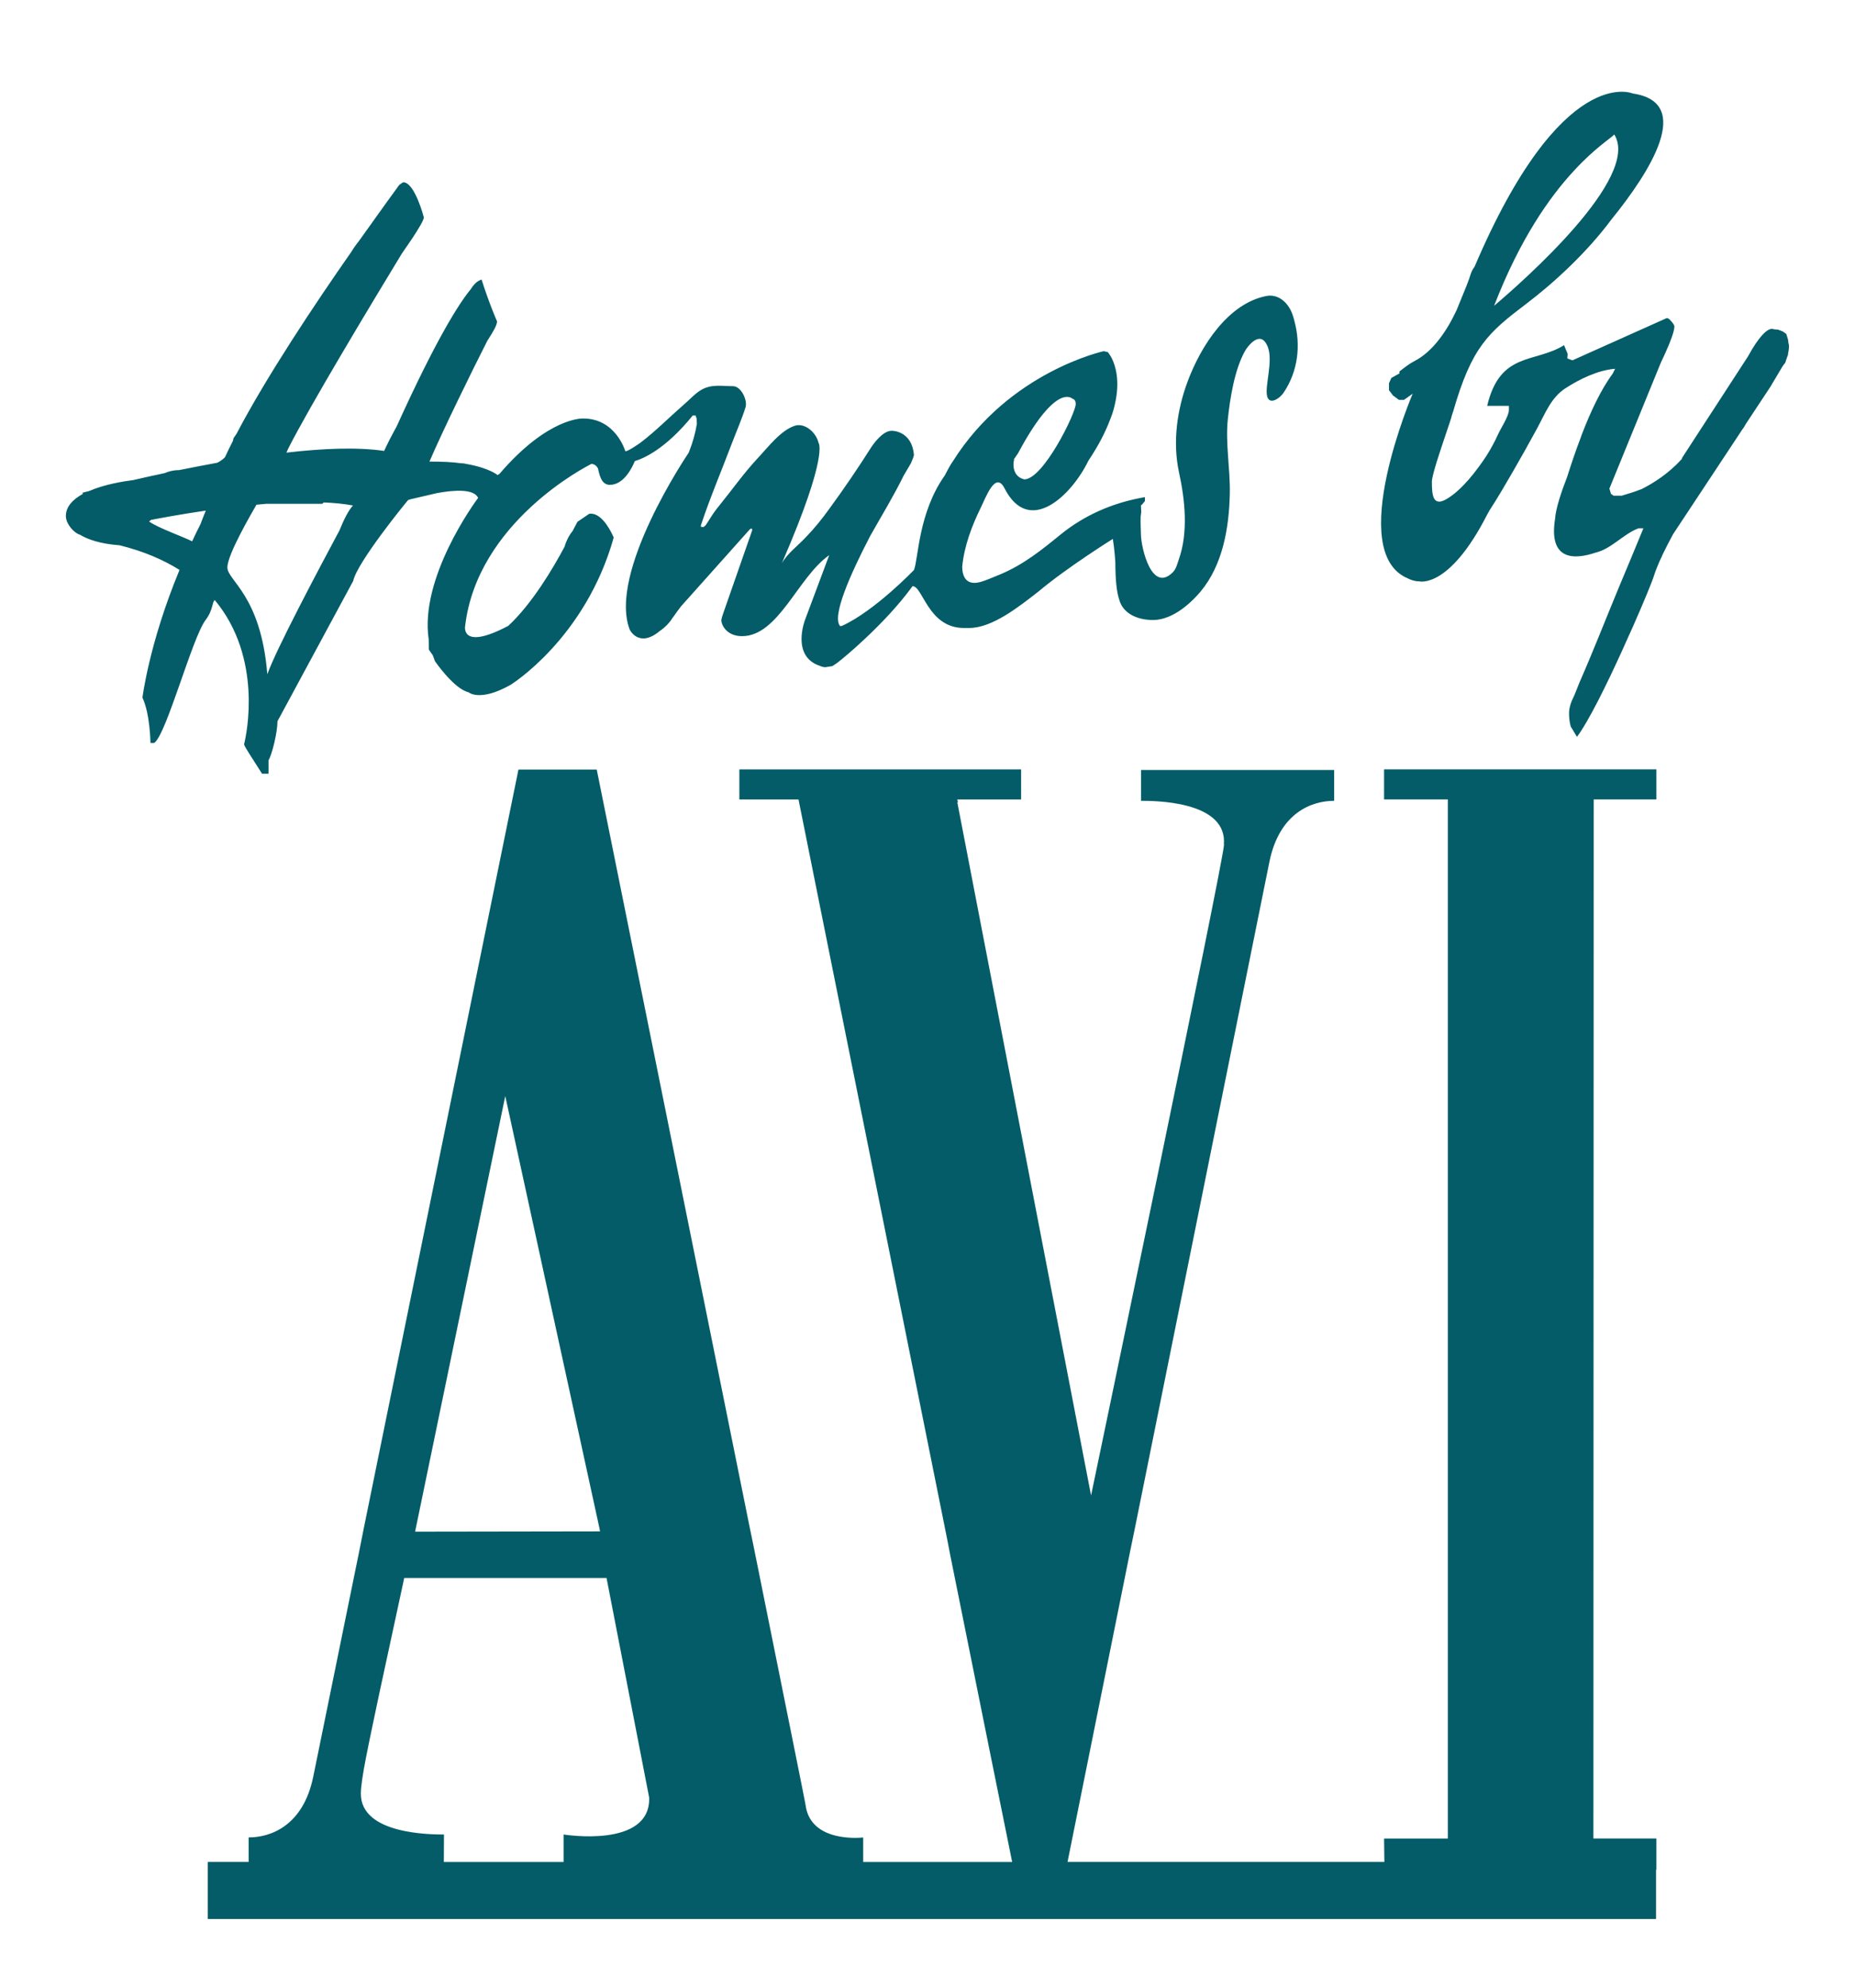
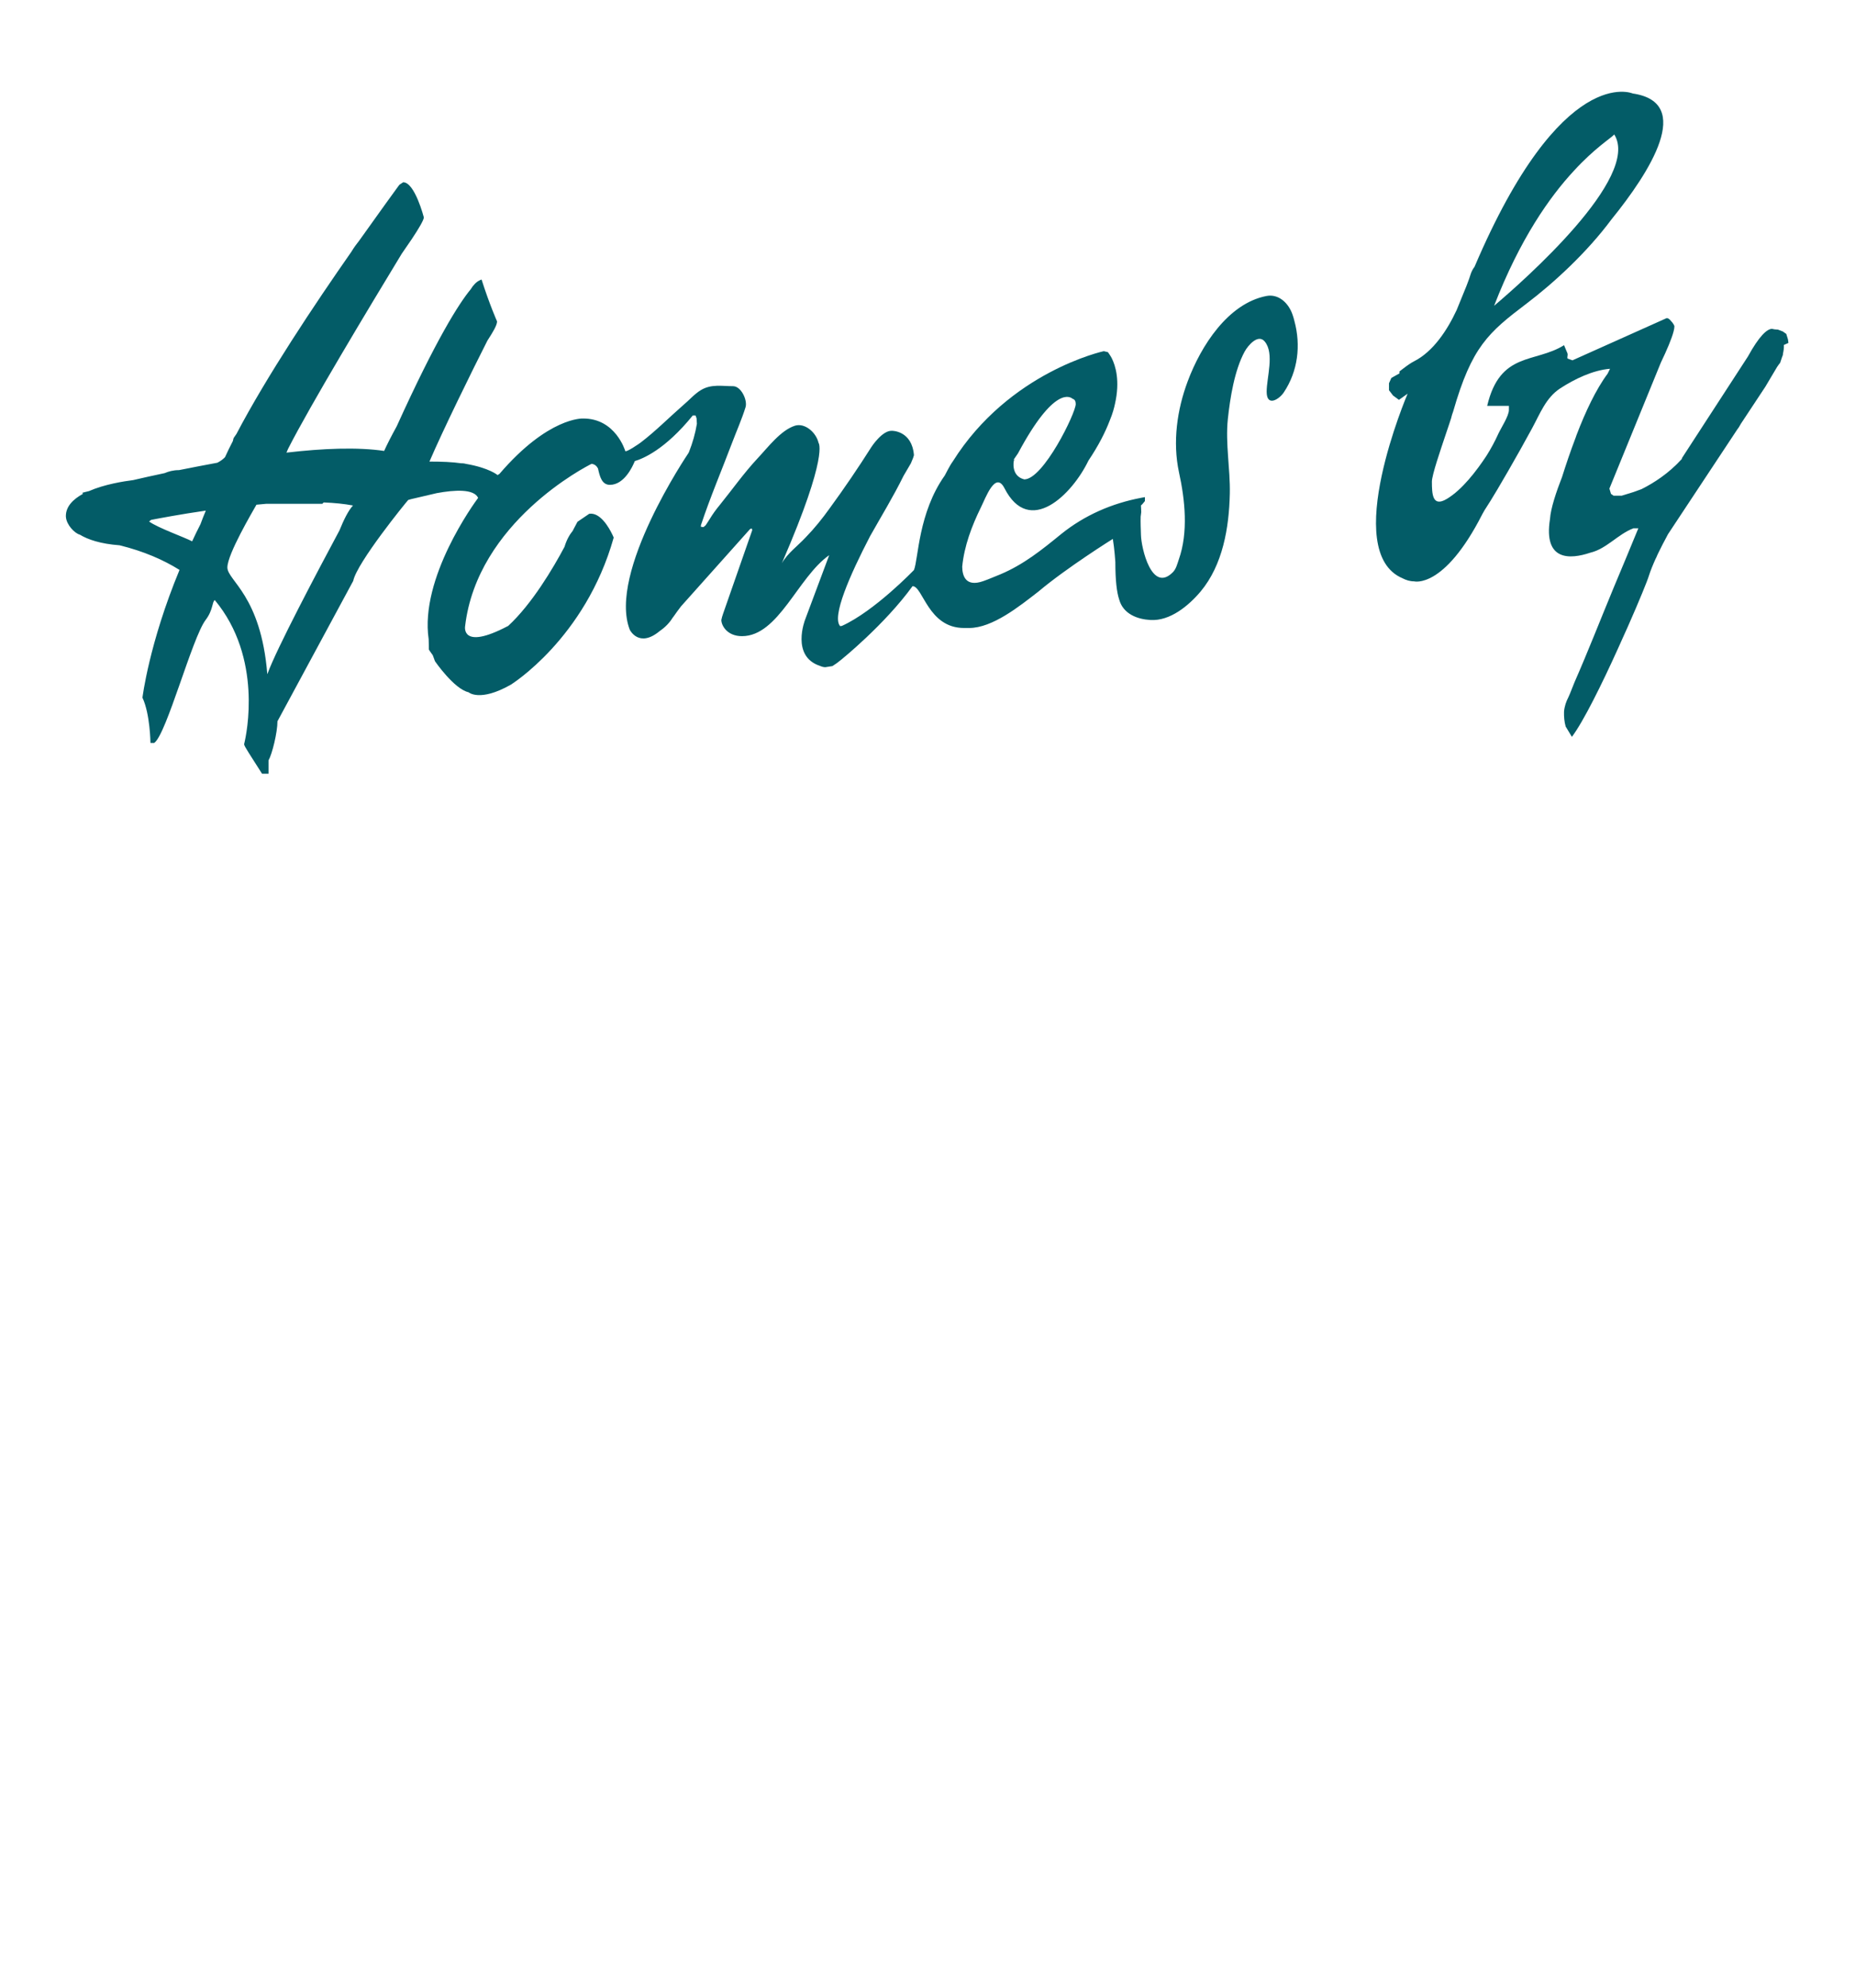
<svg xmlns="http://www.w3.org/2000/svg" version="1.1" id="Layer_1" x="0px" y="0px" viewBox="0 0 450 482" style="enable-background:new 0 0 450 482;" xml:space="preserve">
  <style type="text/css">
	.st0{fill:#035C67;}
</style>
  <g>
-     <path class="st0" d="M386.56,376.58v-6.13l0.05-176.61h15.21v-7.29h-66.06v7.29h15.47V445.8h-15.47l0.07,5.68h-76.86l15.1-74.9   l1.26-6.13l32.63-161.57c2.45-11.84,10.26-14.7,15.68-14.7v-7.47h-46.84v7.47c3.12,0,20.13,0,20.13,9.85l-0.04,0.37l0.04,0.4   c0,3.56-32.25,157.81-32.25,157.81l-32.45-168.08h0.15l-0.15-0.68h15.48v-7.29h-68.35v7.29h14.35   c-0.07-0.34,20.22,100.59,35.51,176.61c0.41,2.08,0.84,4.09,1.2,6.13c7.56,37.53,13.68,67.89,15.12,74.9H209.4v-5.95   c0,0-12.64,1.54-13.96-7.73c0.1,0.14-5.18-25.88-12.29-61.21c-0.42-2.03-0.81-4.04-1.26-6.13   c-15.01-74.41-37.13-183.87-37.13-183.87h-18.99l-37.5,183.87l-1.22,6.13L75.97,430.9c-2.44,11.76-10.26,14.63-15.65,14.63v5.95   h-9.91v13.83h351.32v-11.95h0.09v-7.57h-15.28v-0.75L386.56,376.58z M100.89,370.46l21.68-104.7l22.83,104.7l0.17,0.86l-44.87,0.07   L100.89,370.46z M87.54,434.95c0-3.57,1.84-11.73,4.31-23.57l6.21-28.76h49.08l10.34,53.24c0.4,12.42-20.76,8.96-20.76,8.96v6.67   h-29.05l0.03-6.67C104.57,444.81,87.54,444.81,87.54,434.95" />
    <path class="st0" d="M314,77.81c-0.12-0.49-0.25-0.97-0.42-1.44c-0.95-2.85-3.37-5.17-6.36-4.6c-9.28,1.8-15.88,12.04-19.11,20.72   c-2.58,6.89-3.67,14.69-2.11,22c1.48,6.72,2.29,14.59-0.03,21.15c-0.36,1.05-0.66,2.36-1.48,3.14c-5.07,5.07-7.64-5.83-7.71-9.12   c-0.05-1.56-0.11-2.94-0.07-4.38l0.14-1.11l-0.07-1.69c0,0-0.07,0.34,0.96-0.98v-0.96l-0.92,0.17c-7.07,1.34-13.69,4.2-19.36,8.76   c-4.78,3.9-9.1,7.38-14.73,9.77c-1.4,0.54-2.83,1.2-4.24,1.68c-4.16,1.45-5.04-1.19-5.07-3.5c0.48-5.02,2.33-9.9,4.52-14.36   c1.14-2.27,3.51-8.96,5.71-4.72c6.07,11.94,16.49,1.49,20.39-6.65c2.46-3.66,4.1-6.91,5.17-9.72c0.72-1.72,1.07-3.1,1.26-4   c1.29-5.63,0.14-9.31-0.79-11.15l-0.25-0.44c-0.4-0.65-0.67-0.99-0.67-0.99l-0.99-0.24c0,0-22.94,4.94-36.63,26.73   c-0.78,1.05-1.83,3.24-1.94,3.4c-6.44,9.05-6.4,20.24-7.48,22.93c0,0-9.54,9.96-17.47,13.55l-0.43,0.07   c-2.1-2.25,2.33-12.35,7.24-21.8c2.83-5.03,5.64-9.59,8.13-14.65c1.1-1.87,1.78-3.04,1.78-3.04l0.52-1.26l0.13-0.41l0.09-0.3   c-0.47-5.95-5.28-5.91-5.28-5.91c-2.39-0.19-5.04,3.93-5.04,3.93c-3.2,5.05-6.6,10.05-10.12,14.86c-1.77,2.48-3.69,4.86-5.81,7.04   c-1.94,2.09-4.36,3.79-5.79,6.28l0.16-0.38c11.27-26,8.74-28.8,8.74-28.8c-0.58-2.53-3.3-4.9-5.71-4.17   c-3.46,1.09-6.56,5.25-9.07,7.91c-3.33,3.57-6.11,7.52-9.16,11.29c-0.92,1.1-1.76,2.27-2.47,3.45c-0.6,0.96-1,1.52-1,1.52   l-0.51,0.42l-0.62-0.08v-0.36c2.25-6.79,5.09-13.44,7.61-20.11c1.07-2.82,2.32-5.62,3.22-8.52c0.52-1.7-1.08-5.1-3.03-5.1   c-2.68,0-5.28-0.56-7.77,0.93c-1.57,0.93-2.9,2.49-4.31,3.66c-3.45,3.01-6.66,6.27-10.27,9.03c-0.17,0.16-3.65,2.55-3.8,2.1   c0,0-2.33-7.96-10.29-7.88c0,0-8.37-0.4-20.24,13.44l-0.45,0.27c0,0-1.99-1.73-7.64-2.71c-0.21-0.05-0.53-0.15-1.21-0.15   c-2.07-0.3-4.63-0.41-7.67-0.41c3.22-7.51,10.29-21.91,14.07-29.35c1.34-2.06,2.33-3.71,2.33-4.64c0,0-1.82-4.07-3.76-10.16   l-0.43,0.19c-0.86,0.39-1.6,1.19-2.21,2.19c-2.86,3.47-8.32,12.01-17.94,33.21c-1.3,2.37-2.4,4.51-3.05,5.98   c-6.43-0.96-14.87-0.62-23.7,0.41l0.39-0.91c5.32-10.49,19.68-34.31,27.57-47.31c0.86-1.23,1.69-2.45,2.47-3.6   c1.67-2.51,2.9-4.6,2.9-5.22c0,0-2.19-8.52-5.01-8.52l-0.88,0.58l-0.14,0.17l-0.1,0.12c-0.91,1.24-4.56,6.27-9.48,13.19   c-0.75,0.94-1.39,1.84-1.98,2.81C76.39,73.7,64.65,91.3,57.36,105.22c-0.39,0.54-0.63,0.91-0.63,0.91   c-0.11,0.17-0.16,0.44-0.23,0.79c-0.69,1.33-1.35,2.68-1.92,3.94c-0.47,0.49-1.07,0.94-1.85,1.34c-3.21,0.59-6.33,1.2-9.3,1.79   c-1.44,0-2.55,0.33-3.49,0.73c-2.74,0.58-5.28,1.14-7.63,1.69c-2.28,0.29-6.98,1.02-10.73,2.67c-0.99,0.23-1.58,0.4-1.58,0.4   l0.1,0.28c-2.38,1.3-4.12,3.06-4.12,5.36l0.01,0.24c0.17,1.95,2.13,3.96,3.39,4.29c1.94,1.17,4.95,2.22,9.64,2.57   c5.84,1.44,10.61,3.52,14.53,5.97c-7.41,17.87-8.99,30.98-8.99,30.98c1.87,3.97,1.94,10.97,1.94,10.97h0.92   c2.97-2.08,9.19-25.49,12.46-29.81c1.87-2.46,1.53-4.39,2.23-4.82c11.66,14,7.69,32.54,7.16,34.72l-0.05,0.22   c0,0.51,1.57,2.73,4.35,7.16h1.57v-3.23c0.91-1.61,2.17-6.84,2.17-9.49l18.38-34.04c0.88-4.4,12.85-19.11,13.34-19.62l0.73-0.21   l6.21-1.45c4.35-0.8,8.99-1.06,10.02,1.15c-0.93,1.26-14.19,19.4-12,34.27c0,0.59,0.05,1.19,0.05,2.51c0,0,0.35,0.58,0.95,1.38   c0.22,0.5,0.34,1.02,0.56,1.49c0,0,4.61,6.7,8.11,7.48c0,0,2.7,2.45,10.24-1.82c0,0,18.09-11.17,24.98-35.69l-0.32-0.7   c-0.79-1.65-2.93-5.47-5.62-5.06l-2.85,1.94l-1.06,2l-0.04,0.12c-0.82,1-1.55,2.28-2.04,3.94c-2.74,5.15-7.9,13.88-13.68,19.2   l-0.16,0.07c-11.34,5.94-10.28,0-10.28,0c2.94-25.19,29.34-38.75,30.7-39.39c0.77,0.12,1.21,0.52,1.54,1.13   c0.42,1.93,0.93,3.97,2.88,3.97c3.49,0,5.52-4.44,6.05-5.76c1.94-0.58,7.31-2.73,14.06-11.06h0.67l0.25,0.68l0.08,1.33   c-0.38,2.34-1.05,4.65-1.93,6.88l-0.18,0.32c0,0-19.57,28.86-14.17,42.75c0,0,2.21,4.54,7.3,0.28c1.31-0.9,2.35-1.98,3.1-3.2   l0.27-0.35l0.8-1.13l0.96-1.28l16.74-18.73l0.41-0.17l0.13,0.42l-7.04,20.17l-0.28,0.86l-0.18,0.75c0,1.32,1.38,3.93,5.01,3.93   c8.88,0,13.55-14.33,21.16-19.64l-5.86,15.67c0,0-3.47,8.84,3.59,11.17c0.44,0.2,0.92,0.33,1.32,0.33l1.73-0.27l1.07-0.72l1.1-0.86   c0,0,10.47-8.43,17.27-17.81c2.52,0.03,3.76,10.15,12.48,10.15h1.25c5.64,0,12.16-5.23,16.81-8.84   c6.9-5.81,18.04-12.76,18.04-12.76c0.41,2.39,0.61,5.6,0.61,5.6c0,4.51,0.35,7.35,0.94,9.12c0.98,3.52,4.47,4.77,7.55,4.94   c4.74,0.3,9.24-3.4,12.2-6.91c5.37-6.44,6.9-15.42,7.08-23.72c0.13-6.01-1.1-12.11-0.48-18.08c0.55-5.11,1.6-11.83,4.09-16.39   c0.75-1.39,3.26-4.41,4.88-2.4c2.37,2.88,0.45,8.7,0.45,12.15c0,3.8,3.07,1.82,4.16,0.16C314.85,90.04,315.62,83.77,314,77.81    M245.93,111.8l0.08-0.16l-0.05-0.27l0.99-1.44c8.82-16.48,12.71-13.7,13.25-13.23c0.51,0.14,0.76,0.56,0.76,1.27   c0,2.19-7.86,18.27-12.49,18.27C245.19,115.4,245.93,111.8,245.93,111.8 M48.63,127.11c-0.72,1.42-1.39,2.75-2.02,4.15   c-1.98-1.04-8.14-3.19-10.44-4.8l0.48-0.4c2.05-0.39,7.01-1.34,13.28-2.25C49.47,124.94,49.01,126.02,48.63,127.11 M82.35,128.61   c-5.28,9.85-15.36,28.88-17.45,34.75l-0.06,0.06c-1.56-19.1-9.68-22.64-9.68-25.83c0-3.23,6.16-13.61,7.05-15.21   c0.79-0.07,1.58-0.14,2.38-0.22H78.2l0.31-0.33c2.58,0.1,4.95,0.33,7.12,0.74C84.52,123.75,83.39,126.04,82.35,128.61" />
-     <path class="st0" d="M433.85,83.15l-0.11-0.85l-0.41-1.33l-0.83-0.59l-1.17-0.45l-0.85-0.07l-0.61-0.12   c-1.21,0-3.13,1.75-5.85,6.71l-15.99,24.61l-0.05,0.24c-3.16,3.48-6.79,5.82-9.78,7.31l-1.93,0.7l-2.85,0.88h-1.99l-0.63-0.44   l-0.38-1.28l12.48-30.54c1.48-3.09,2.64-5.81,3.09-7.57c0.14-0.5,0.2-0.95,0.2-1.24c0-0.16-0.32-0.79-0.85-1.31   c-0.3-0.4-0.67-0.68-1.02-0.68l-22.86,10.24l-1.2-0.43l-0.04-0.28c0.16-1.18,0.13-0.59-0.8-2.96c-7.08,4.42-15.52,1.47-18.65,14.71   h5.27v1.01c0,1.43-1.89,4.32-2.55,5.73c-0.83,1.84-1.81,3.66-2.9,5.38c-2.37,3.59-5.89,8.25-9.64,10.46   c-3.47,2.08-3.59-1.24-3.59-4.22c0-1.57,2.06-7.58,3.44-11.69c0.58-1.72,1.05-3.09,1.22-3.66c0.15-0.61,0.28-1.08,0.49-1.61   c4.53-15.75,8.49-19.13,17.87-26.24c6.55-4.97,14.58-12.34,20.53-20.35c9.36-11.55,20.1-28.37,5.17-30.55   c0,0-17.2-7.63-38.38,42.03c-0.39,0.49-0.75,1.16-0.99,1.94c-0.19,0.61-0.4,1.24-0.66,1.89l-0.29,0.77l-2.4,5.89   c-2.3,4.92-5.7,10.08-10.35,12.43c-0.68,0.34-1.64,1-2.69,1.81l-0.82,0.63v0.48l-1.97,1.1l-0.58,1.29v1.69l0.98,1.28l1.43,1.06   h1.23l2.11-1.5c0,0-16.4,38.32-1.24,44.76c0.87,0.44,1.79,0.74,2.79,0.74c0,0,7.26,2,16.57-16.28l0.54-0.96   c0.93-1.42,1.92-3.02,3.09-4.99c0.82-1.37,1.68-2.87,2.63-4.5c1.99-3.43,3.9-6.87,5.79-10.33c1.96-3.6,3.36-7.44,6.83-9.72   c3.53-2.29,7.95-4.42,12.1-4.76c-0.23,0.45-0.4,0.86-0.59,1.2c-2.83,3.8-5.4,9.29-7.53,14.86l-0.2,0.58   c-1.26,3.29-2.37,6.6-3.31,9.58c-1.41,3.61-2.76,7.62-2.93,10.19c-1.64,10.31,4.92,9.81,9.76,8.19c3.95-0.93,6.72-4.5,10.48-5.92   h1.19c-2,4.85-4,9.7-6.04,14.53c-3.15,7.59-6.14,15.28-9.44,22.79c-0.49,1.15-0.9,2.36-1.45,3.56c-0.59,1.13-1,2.31-1.1,3.62   c-0.03,1.15,0.07,2.43,0.4,3.57l1.51,2.5c2.8-3.71,7.3-12.83,11.15-21.34c0.85-1.87,1.65-3.71,2.44-5.42   c2.72-6.15,4.76-11.17,5.07-12.25c0.41-1.28,1-2.74,1.68-4.24l0.08-0.12l0.39-0.9c0.77-1.58,1.61-3.23,2.51-4.88l16.84-25.45   l0.29-0.39c0.1-0.17,0.31-0.49,0.54-0.92l5.93-8.97l2.87-4.83c0.35-0.5,0.62-0.91,0.71-0.93c0,0,0.26-0.72,0.54-1.61l0.13-0.29   l0.04-0.4c0.16-0.72,0.26-1.45,0.21-2.08L433.85,83.15z M381.71,41.52c5.13-5.61,9.08-8.01,9.89-8.91   c6.52,10.38-22.02,35.5-29.15,41.54C368.78,57.8,376.02,47.67,381.71,41.52" />
+     <path class="st0" d="M433.85,83.15l-0.11-0.85l-0.41-1.33l-0.83-0.59l-1.17-0.45l-0.85-0.07l-0.61-0.12   c-1.21,0-3.13,1.75-5.85,6.71l-15.99,24.61l-0.05,0.24c-3.16,3.48-6.79,5.82-9.78,7.31l-1.93,0.7l-2.85,0.88h-1.99l-0.63-0.44   l-0.38-1.28l12.48-30.54c1.48-3.09,2.64-5.81,3.09-7.57c0.14-0.5,0.2-0.95,0.2-1.24c0-0.16-0.32-0.79-0.85-1.31   c-0.3-0.4-0.67-0.68-1.02-0.68l-22.86,10.24l-1.2-0.43l-0.04-0.28c0.16-1.18,0.13-0.59-0.8-2.96c-7.08,4.42-15.52,1.47-18.65,14.71   h5.27v1.01c0,1.43-1.89,4.32-2.55,5.73c-0.83,1.84-1.81,3.66-2.9,5.38c-2.37,3.59-5.89,8.25-9.64,10.46   c-3.47,2.08-3.59-1.24-3.59-4.22c0-1.57,2.06-7.58,3.44-11.69c0.58-1.72,1.05-3.09,1.22-3.66c0.15-0.61,0.28-1.08,0.49-1.61   c4.53-15.75,8.49-19.13,17.87-26.24c6.55-4.97,14.58-12.34,20.53-20.35c9.36-11.55,20.1-28.37,5.17-30.55   c0,0-17.2-7.63-38.38,42.03c-0.39,0.49-0.75,1.16-0.99,1.94c-0.19,0.61-0.4,1.24-0.66,1.89l-0.29,0.77l-2.4,5.89   c-2.3,4.92-5.7,10.08-10.35,12.43c-0.68,0.34-1.64,1-2.69,1.81l-0.82,0.63v0.48l-1.97,1.1l-0.58,1.29v1.69l0.98,1.28l1.43,1.06   l2.11-1.5c0,0-16.4,38.32-1.24,44.76c0.87,0.44,1.79,0.74,2.79,0.74c0,0,7.26,2,16.57-16.28l0.54-0.96   c0.93-1.42,1.92-3.02,3.09-4.99c0.82-1.37,1.68-2.87,2.63-4.5c1.99-3.43,3.9-6.87,5.79-10.33c1.96-3.6,3.36-7.44,6.83-9.72   c3.53-2.29,7.95-4.42,12.1-4.76c-0.23,0.45-0.4,0.86-0.59,1.2c-2.83,3.8-5.4,9.29-7.53,14.86l-0.2,0.58   c-1.26,3.29-2.37,6.6-3.31,9.58c-1.41,3.61-2.76,7.62-2.93,10.19c-1.64,10.31,4.92,9.81,9.76,8.19c3.95-0.93,6.72-4.5,10.48-5.92   h1.19c-2,4.85-4,9.7-6.04,14.53c-3.15,7.59-6.14,15.28-9.44,22.79c-0.49,1.15-0.9,2.36-1.45,3.56c-0.59,1.13-1,2.31-1.1,3.62   c-0.03,1.15,0.07,2.43,0.4,3.57l1.51,2.5c2.8-3.71,7.3-12.83,11.15-21.34c0.85-1.87,1.65-3.71,2.44-5.42   c2.72-6.15,4.76-11.17,5.07-12.25c0.41-1.28,1-2.74,1.68-4.24l0.08-0.12l0.39-0.9c0.77-1.58,1.61-3.23,2.51-4.88l16.84-25.45   l0.29-0.39c0.1-0.17,0.31-0.49,0.54-0.92l5.93-8.97l2.87-4.83c0.35-0.5,0.62-0.91,0.71-0.93c0,0,0.26-0.72,0.54-1.61l0.13-0.29   l0.04-0.4c0.16-0.72,0.26-1.45,0.21-2.08L433.85,83.15z M381.71,41.52c5.13-5.61,9.08-8.01,9.89-8.91   c6.52,10.38-22.02,35.5-29.15,41.54C368.78,57.8,376.02,47.67,381.71,41.52" />
  </g>
</svg>